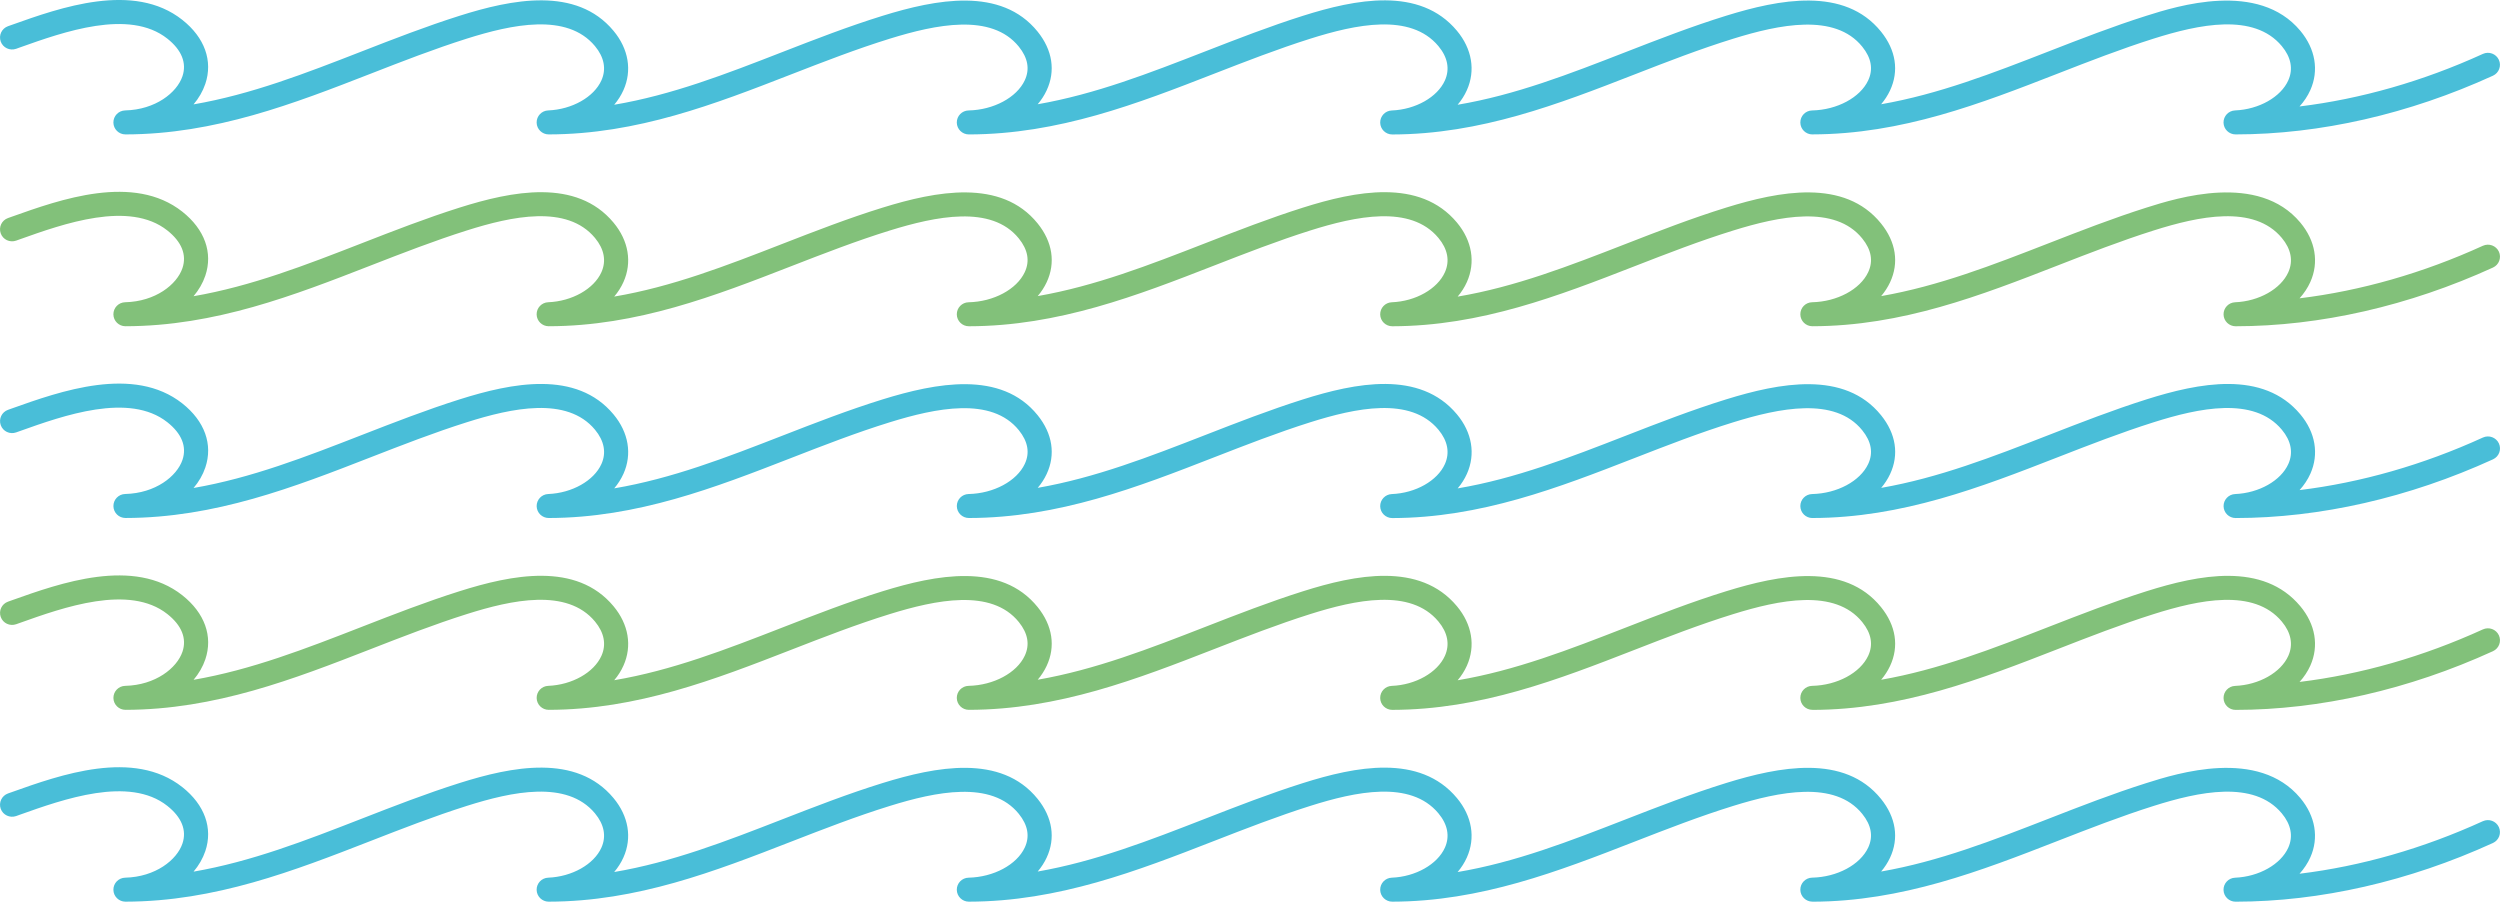
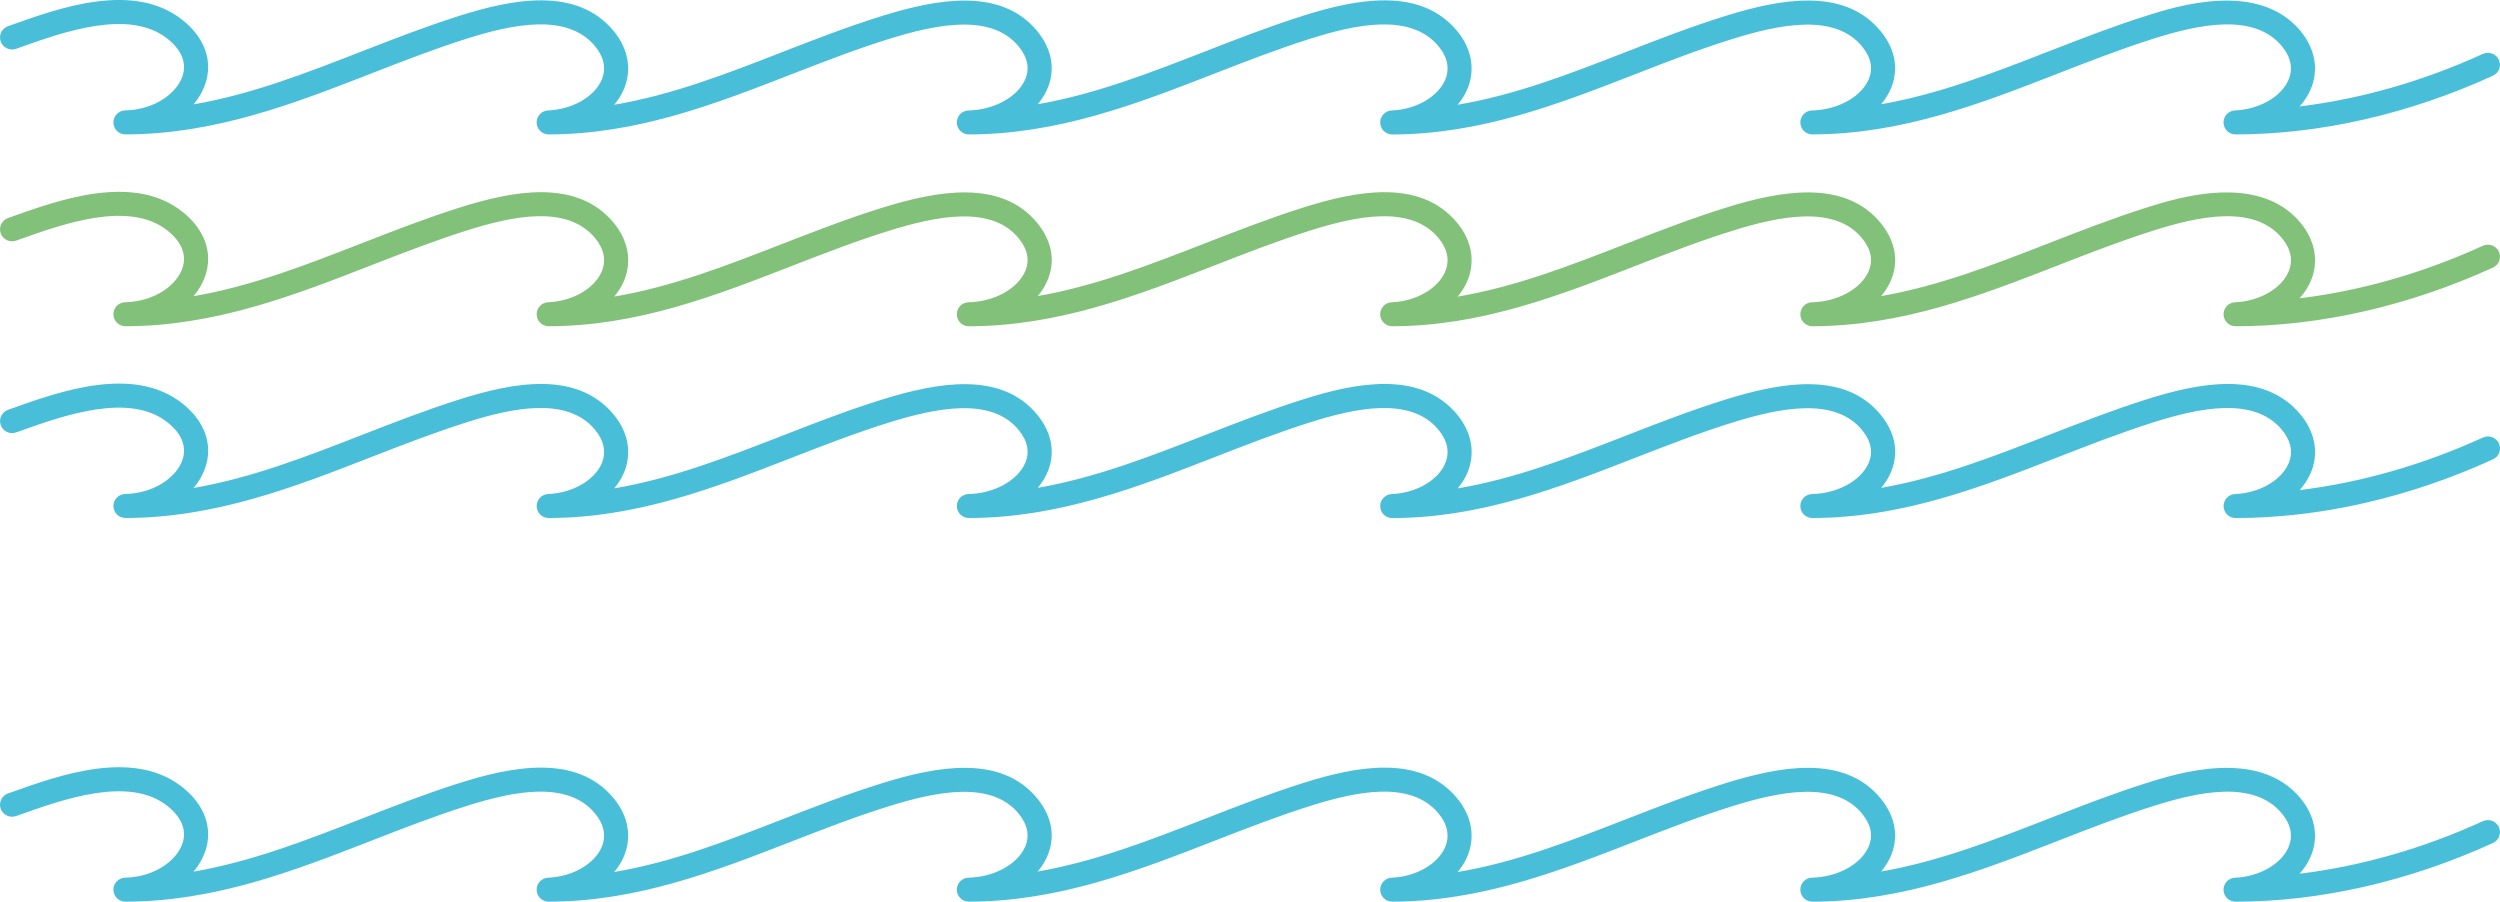
<svg xmlns="http://www.w3.org/2000/svg" width="305" height="110" viewBox="0 0 305 110" fill="none">
  <g clip-path="url(#clip0_480_108)">
    <path d="M221.111 16.401C220.306 16.401 219.651 15.756 219.641 14.954C219.631 14.15 220.274 13.491 221.079 13.475C224.126 13.41 226.943 11.901 227.921 9.805C228.553 8.455 228.308 7.07 227.194 5.694C223.843 1.551 217.03 2.995 211.469 4.718C207.379 5.983 203.32 7.563 199.393 9.091C190.174 12.68 180.637 16.388 169.854 16.405C169.056 16.405 168.4 15.769 168.384 14.97C168.368 14.172 168.997 13.507 169.795 13.478C172.697 13.364 175.363 11.856 176.279 9.815C176.895 8.439 176.624 6.989 175.49 5.629C172.074 1.525 165.34 2.988 159.854 4.721C155.887 5.973 151.946 7.508 148.132 8.991C138.794 12.628 129.135 16.385 118.199 16.401C117.394 16.401 116.739 15.756 116.729 14.954C116.72 14.153 117.362 13.491 118.167 13.475C121.221 13.41 124.041 11.898 125.022 9.799C125.654 8.449 125.41 7.07 124.298 5.691C120.95 1.548 114.138 2.992 108.571 4.714C104.483 5.98 100.422 7.56 96.497 9.085C87.272 12.673 77.732 16.385 66.939 16.398C66.141 16.398 65.485 15.762 65.469 14.964C65.453 14.166 66.082 13.501 66.88 13.472C69.788 13.355 72.458 11.849 73.374 9.805C73.99 8.43 73.716 6.982 72.585 5.623C69.172 1.519 62.434 2.982 56.948 4.714C52.985 5.967 49.041 7.502 45.23 8.988C35.892 12.625 26.236 16.382 15.304 16.398C14.499 16.398 13.844 15.756 13.834 14.954C13.824 14.153 14.463 13.491 15.268 13.472C18.964 13.384 21.585 11.307 22.26 9.302C22.804 7.686 22.165 6.097 20.412 4.711C15.764 1.035 7.742 3.897 2.428 5.788L1.969 5.954C1.203 6.22 0.362 5.831 0.088 5.068C-0.186 4.306 0.215 3.469 0.978 3.196L1.438 3.034C7.36 0.922 16.314 -2.265 22.24 2.421C24.972 4.581 25.995 7.43 25.047 10.237C24.74 11.142 24.248 11.986 23.613 12.735C30.676 11.515 37.28 8.942 44.161 6.262C48.017 4.76 52.004 3.209 56.059 1.927C62.425 -0.087 70.313 -1.694 74.85 3.761C76.692 5.973 77.132 8.614 76.059 11.002C75.776 11.638 75.394 12.232 74.932 12.78C81.979 11.59 88.563 9.03 95.425 6.359C99.398 4.815 103.508 3.216 107.697 1.921C114.151 -0.074 122.134 -1.661 126.59 3.858C128.408 6.113 128.8 8.66 127.688 11.035C127.408 11.635 127.039 12.2 126.599 12.719C133.63 11.492 140.208 8.929 147.06 6.262C150.916 4.763 154.906 3.209 158.961 1.927C165.327 -0.084 173.212 -1.694 177.749 3.757C179.591 5.97 180.031 8.611 178.958 11.002C178.675 11.638 178.293 12.232 177.83 12.78C184.878 11.593 191.459 9.03 198.32 6.359C202.294 4.812 206.404 3.216 210.593 1.918C217.043 -0.078 225.019 -1.664 229.482 3.855C231.304 6.11 231.698 8.66 230.584 11.038C230.303 11.635 229.938 12.2 229.498 12.719C236.529 11.492 243.107 8.929 249.959 6.262C253.815 4.76 257.801 3.209 261.856 1.927C265.592 0.746 275.517 -2.391 280.641 3.757C282.483 5.967 282.929 8.605 281.86 10.993C281.538 11.713 281.091 12.381 280.543 12.988C288.008 12.08 295.616 9.909 302.911 6.577C303.654 6.239 304.521 6.564 304.86 7.297C305.199 8.03 304.876 8.9 304.136 9.237C293.895 13.916 283.04 16.392 272.74 16.398C271.941 16.398 271.286 15.762 271.27 14.964C271.254 14.169 271.879 13.504 272.681 13.472C275.592 13.351 278.262 11.843 279.174 9.799C279.787 8.426 279.513 6.982 278.379 5.623C274.96 1.519 268.225 2.982 262.746 4.711C258.782 5.964 254.838 7.498 251.028 8.984C241.692 12.621 232.037 16.379 221.105 16.395L221.111 16.401Z" fill="#49BED8" />
    <path d="M221.112 39.801C220.306 39.801 219.651 39.155 219.642 38.354C219.632 37.549 220.274 36.891 221.079 36.874C224.127 36.809 226.943 35.301 227.921 33.205C228.553 31.855 228.309 30.47 227.194 29.094C223.843 24.951 217.031 26.394 211.47 28.117C207.379 29.383 203.321 30.963 199.393 32.491C190.175 36.079 180.637 39.788 169.855 39.804C169.056 39.804 168.401 39.168 168.384 38.37C168.368 37.572 168.997 36.907 169.796 36.877C172.697 36.764 175.363 35.258 176.279 33.214C176.895 31.839 176.625 30.392 175.49 29.029C172.078 24.925 165.343 26.391 159.854 28.12C155.887 29.373 151.946 30.908 148.133 32.394C138.794 36.031 129.136 39.788 118.2 39.804C117.395 39.804 116.739 39.158 116.73 38.357C116.72 37.556 117.362 36.894 118.167 36.877C121.221 36.813 124.041 35.301 125.022 33.202C125.654 31.852 125.41 30.473 124.298 29.094C120.951 24.951 114.138 26.398 108.571 28.117C104.483 29.383 100.422 30.963 96.497 32.488C87.273 36.076 77.732 39.788 66.939 39.801C66.141 39.801 65.486 39.165 65.469 38.367C65.453 37.569 66.082 36.904 66.881 36.874C69.788 36.758 72.458 35.252 73.374 33.208C73.99 31.832 73.716 30.385 72.585 29.026C69.169 24.921 62.435 26.381 56.949 28.117C52.985 29.37 49.044 30.904 45.234 32.387C35.895 36.024 26.237 39.785 15.304 39.801C14.499 39.801 13.844 39.158 13.834 38.357C13.824 37.556 14.463 36.894 15.268 36.874C18.965 36.787 21.585 34.713 22.26 32.708C22.805 31.089 22.166 29.503 20.412 28.114C15.767 24.438 7.735 27.3 2.422 29.194L1.966 29.357C1.2 29.626 0.359 29.233 0.088 28.471C-0.185 27.708 0.212 26.871 0.978 26.602L1.431 26.44C7.357 24.328 16.315 21.138 22.241 25.823C24.972 27.984 25.996 30.833 25.047 33.639C24.741 34.545 24.249 35.385 23.613 36.138C30.677 34.918 37.28 32.345 44.165 29.665C48.021 28.163 52.004 26.612 56.062 25.33C62.428 23.322 70.316 21.709 74.854 27.163C76.695 29.376 77.135 32.017 76.063 34.405C75.779 35.041 75.398 35.635 74.935 36.183C81.982 34.992 88.567 32.432 95.428 29.762C99.402 28.218 103.512 26.618 107.701 25.324C114.158 23.328 122.137 21.742 126.593 27.261C128.412 29.516 128.803 32.063 127.692 34.438C127.411 35.038 127.043 35.602 126.603 36.122C133.634 34.895 140.212 32.332 147.063 29.665C150.92 28.163 154.909 26.612 158.964 25.33C165.33 23.319 173.215 21.709 177.753 27.16C179.594 29.373 180.034 32.014 178.962 34.408C178.678 35.044 178.297 35.638 177.834 36.187C184.878 34.999 191.462 32.436 198.324 29.765C202.297 28.218 206.408 26.622 210.596 25.324C217.047 23.328 225.023 21.742 229.485 27.261C231.308 29.516 231.702 32.066 230.587 34.444C230.307 35.041 229.942 35.606 229.502 36.125C236.533 34.898 243.111 32.335 249.962 29.668C253.818 28.166 257.805 26.615 261.86 25.33C265.595 24.149 275.521 21.012 280.645 27.16C282.486 29.37 282.933 32.008 281.864 34.395C281.541 35.116 281.095 35.784 280.547 36.394C288.011 35.486 295.619 33.315 302.914 29.983C303.658 29.649 304.525 29.97 304.864 30.703C305.203 31.436 304.88 32.306 304.14 32.643C293.898 37.322 283.041 39.798 272.744 39.804C271.945 39.804 271.29 39.168 271.273 38.37C271.257 37.575 271.883 36.91 272.685 36.877C275.596 36.758 278.265 35.249 279.178 33.205C279.791 31.832 279.517 30.388 278.383 29.029C274.963 24.925 268.229 26.385 262.75 28.117C258.786 29.37 254.842 30.904 251.031 32.39C241.696 36.028 232.041 39.788 221.108 39.801H221.112Z" fill="#82C17A" />
    <path d="M221.111 63.201C220.306 63.201 219.651 62.555 219.641 61.754C219.631 60.949 220.274 60.29 221.079 60.274C224.126 60.209 226.943 58.7 227.921 56.604C228.553 55.255 228.308 53.869 227.194 52.494C223.846 48.35 217.03 49.794 211.469 51.517C207.379 52.782 203.32 54.362 199.393 55.891C190.174 59.479 180.637 63.188 169.854 63.204C169.056 63.204 168.4 62.568 168.384 61.77C168.368 60.975 168.997 60.31 169.795 60.277C172.697 60.164 175.363 58.658 176.279 56.614C176.895 55.239 176.624 53.788 175.49 52.425C172.077 48.321 165.343 49.788 159.854 51.517C155.89 52.769 151.949 54.304 148.139 55.787C138.8 59.424 129.142 63.184 118.203 63.197C117.398 63.197 116.742 62.552 116.733 61.75C116.723 60.949 117.365 60.287 118.17 60.271C121.224 60.206 124.044 58.694 125.025 56.595C125.657 55.245 125.413 53.866 124.301 52.487C120.954 48.344 114.141 49.791 108.574 51.511C104.486 52.776 100.428 54.353 96.504 55.881C87.276 59.469 77.735 63.181 66.942 63.197C66.144 63.197 65.489 62.561 65.472 61.763C65.456 60.965 66.085 60.3 66.884 60.271C69.791 60.154 72.461 58.648 73.377 56.604C73.993 55.232 73.719 53.785 72.588 52.422C69.172 48.315 62.434 49.778 56.952 51.514C52.988 52.766 49.047 54.301 45.233 55.784C35.895 59.421 26.24 63.181 15.307 63.194C14.502 63.194 13.847 62.552 13.837 61.75C13.827 60.949 14.466 60.287 15.271 60.267C18.968 60.18 21.588 58.107 22.263 56.102C22.808 54.486 22.169 52.896 20.415 51.511C15.77 47.838 7.738 50.696 2.425 52.591L1.969 52.753C1.203 53.026 0.362 52.63 0.091 51.867C-0.182 51.105 0.215 50.268 0.981 49.998L1.434 49.836C7.36 47.724 16.318 44.535 22.244 49.22C24.975 51.381 25.999 54.226 25.05 57.036C24.744 57.944 24.252 58.785 23.616 59.534C30.679 58.314 37.283 55.741 44.164 53.061C48.02 51.562 52.007 50.008 56.062 48.727C62.428 46.715 70.316 45.106 74.853 50.56C76.695 52.773 77.135 55.414 76.063 57.802C75.776 58.438 75.398 59.031 74.935 59.58C81.982 58.389 88.57 55.829 95.434 53.159C99.408 51.614 103.515 50.015 107.7 48.72C114.158 46.725 122.137 45.138 126.593 50.657C128.412 52.912 128.803 55.459 127.691 57.834C127.411 58.434 127.043 58.999 126.603 59.518C133.634 58.292 140.215 55.728 147.07 53.061C150.926 51.559 154.912 50.008 158.967 48.727C165.333 46.715 173.218 45.106 177.755 50.557C179.597 52.769 180.037 55.41 178.965 57.805C178.681 58.438 178.3 59.035 177.837 59.583C184.881 58.395 191.465 55.832 198.327 53.162C202.3 51.614 206.41 50.018 210.599 48.72C217.05 46.725 225.029 45.141 229.488 50.657C231.31 52.912 231.705 55.462 230.59 57.841C230.31 58.438 229.945 59.002 229.505 59.521C236.536 58.295 243.113 55.732 249.965 53.065C253.821 51.562 257.808 50.011 261.863 48.727C268.225 46.715 276.107 45.109 280.648 50.557C282.489 52.766 282.936 55.404 281.867 57.792C281.544 58.512 281.098 59.181 280.55 59.791C288.014 58.882 295.622 56.712 302.917 53.379C303.66 53.042 304.527 53.366 304.866 54.1C305.205 54.833 304.883 55.703 304.143 56.04C293.901 60.718 283.043 63.194 272.746 63.201C271.948 63.201 271.293 62.565 271.276 61.767C271.26 60.972 271.886 60.306 272.688 60.274C275.599 60.154 278.268 58.645 279.181 56.601C279.794 55.229 279.52 53.785 278.385 52.425C274.966 48.321 268.235 49.781 262.753 51.514C258.789 52.766 254.845 54.301 251.034 55.787C241.699 59.424 232.044 63.184 221.111 63.197V63.201Z" fill="#49BED8" />
-     <path d="M221.111 86.6C220.306 86.6 219.651 85.955 219.641 85.153C219.631 84.352 220.274 83.69 221.079 83.674C224.13 83.609 226.943 82.1 227.921 80.004C228.553 78.654 228.308 77.269 227.194 75.893C223.846 71.75 217.03 73.194 211.469 74.917C207.379 76.182 203.317 77.762 199.393 79.29C190.174 82.879 180.64 86.587 169.854 86.604C169.056 86.604 168.4 85.968 168.384 85.169C168.368 84.371 168.997 83.706 169.795 83.677C172.697 83.563 175.363 82.055 176.279 80.014C176.895 78.635 176.624 77.188 175.49 75.825C172.077 71.721 165.343 73.187 159.854 74.917C155.89 76.169 151.946 77.704 148.136 79.186C138.794 82.824 129.139 86.584 118.199 86.6C117.394 86.6 116.739 85.955 116.729 85.153C116.72 84.352 117.362 83.69 118.167 83.674C121.221 83.606 124.041 82.097 125.022 79.998C125.654 78.648 125.41 77.269 124.298 75.89C120.951 71.747 114.138 73.194 108.571 74.913C104.483 76.179 100.425 77.756 96.5 79.284C87.272 82.872 77.735 86.584 66.942 86.6C66.144 86.6 65.489 85.964 65.472 85.166C65.456 84.368 66.085 83.703 66.884 83.674C69.791 83.557 72.461 82.052 73.377 80.007C73.993 78.635 73.719 77.188 72.588 75.825C69.172 71.718 62.434 73.181 56.952 74.917C52.988 76.169 49.044 77.704 45.233 79.19C35.895 82.827 26.24 86.584 15.307 86.6C14.502 86.6 13.847 85.955 13.837 85.156C13.827 84.355 14.466 83.693 15.271 83.674C18.968 83.586 21.588 81.51 22.263 79.504C22.808 77.889 22.169 76.299 20.415 74.913C15.77 71.241 7.738 74.099 2.425 75.994L1.969 76.156C1.203 76.425 0.362 76.033 0.091 75.27C-0.182 74.508 0.215 73.671 0.981 73.401L1.434 73.239C7.36 71.127 16.318 67.938 22.244 72.623C24.975 74.784 25.999 77.632 25.05 80.439C24.744 81.344 24.252 82.188 23.616 82.937C30.679 81.717 37.283 79.144 44.164 76.464C48.02 74.962 52.007 73.411 56.062 72.13C62.428 70.118 70.316 68.509 74.853 73.963C76.695 76.176 77.135 78.817 76.063 81.205C75.779 81.841 75.398 82.438 74.935 82.986C81.982 81.795 88.57 79.235 95.431 76.565C99.405 75.02 103.512 73.421 107.7 72.126C114.158 70.131 122.137 68.544 126.593 74.063C128.412 76.318 128.803 78.865 127.691 81.24C127.411 81.841 127.043 82.405 126.603 82.927C133.634 81.701 140.215 79.138 147.066 76.471C150.922 74.969 154.909 73.418 158.964 72.136C165.33 70.124 173.215 68.515 177.752 73.966C179.594 76.179 180.034 78.82 178.961 81.214C178.678 81.85 178.297 82.444 177.834 82.992C184.878 81.805 191.459 79.242 198.32 76.571C202.294 75.024 206.404 73.424 210.596 72.13C217.047 70.134 225.026 68.551 229.485 74.067C231.307 76.322 231.702 78.872 230.587 81.25C230.307 81.847 229.941 82.412 229.501 82.931C236.532 81.704 243.11 79.141 249.962 76.471C253.818 74.969 257.804 73.418 261.859 72.136C268.219 70.128 276.104 68.518 280.644 73.966C282.486 76.176 282.929 78.813 281.864 81.198C281.541 81.918 281.094 82.59 280.547 83.197C288.014 82.288 295.622 80.118 302.914 76.786C303.657 76.451 304.524 76.773 304.863 77.506C305.202 78.239 304.88 79.109 304.14 79.446C293.898 84.125 283.043 86.6 272.743 86.607C271.945 86.607 271.289 85.971 271.273 85.173C271.257 84.375 271.883 83.713 272.685 83.68C275.595 83.56 278.265 82.052 279.178 80.007C279.79 78.635 279.517 77.191 278.382 75.832C274.963 71.727 268.229 73.187 262.749 74.92C258.786 76.172 254.845 77.707 251.034 79.193C241.699 82.83 232.044 86.591 221.108 86.607L221.111 86.6Z" fill="#82C17A" />
    <path d="M221.111 110C220.306 110 219.651 109.354 219.641 108.553C219.631 107.752 220.274 107.09 221.079 107.073C224.13 107.009 226.943 105.5 227.921 103.404C228.553 102.054 228.308 100.672 227.194 99.293C223.843 95.15 217.03 96.594 211.469 98.316C207.379 99.582 203.32 101.162 199.393 102.69C190.174 106.278 180.637 109.987 169.854 110.003C169.056 110.003 168.4 109.367 168.384 108.569C168.368 107.771 168.997 107.106 169.795 107.077C172.697 106.963 175.363 105.454 176.279 103.414C176.895 102.038 176.624 100.588 175.49 99.228C172.074 95.124 165.34 96.587 159.854 98.32C155.89 99.572 151.946 101.107 148.135 102.589C138.793 106.227 129.139 109.987 118.199 110.003C117.394 110.003 116.739 109.358 116.729 108.556C116.72 107.755 117.362 107.093 118.167 107.077C121.221 107.009 124.041 105.5 125.022 103.401C125.654 102.051 125.41 100.672 124.298 99.293C120.95 95.15 114.138 96.594 108.571 98.32C104.483 99.585 100.422 101.165 96.497 102.69C87.272 106.278 77.732 109.99 66.939 110.003C66.141 110.003 65.485 109.367 65.469 108.569C65.453 107.771 66.082 107.106 66.88 107.077C69.788 106.96 72.458 105.454 73.374 103.41C73.99 102.035 73.716 100.588 72.585 99.228C69.169 95.124 62.434 96.584 56.948 98.32C52.985 99.572 49.041 101.107 45.23 102.593C35.892 106.23 26.236 109.987 15.304 110.003C14.499 110.003 13.844 109.358 13.834 108.559C13.824 107.758 14.463 107.096 15.268 107.077C18.964 106.989 21.585 104.913 22.26 102.907C22.804 101.292 22.165 99.702 20.412 98.316C15.764 94.64 7.742 97.502 2.428 99.394L1.969 99.559C1.203 99.825 0.362 99.436 0.088 98.673C-0.186 97.911 0.215 97.074 0.978 96.801L1.438 96.639C7.36 94.527 16.314 91.337 22.24 96.026C24.972 98.187 25.995 101.035 25.047 103.842C24.74 104.747 24.248 105.591 23.613 106.34C30.676 105.12 37.28 102.547 44.161 99.867C48.017 98.365 52.004 96.814 56.059 95.532C62.425 93.521 70.313 91.912 74.85 97.366C76.692 99.579 77.132 102.22 76.059 104.608C75.776 105.243 75.394 105.837 74.932 106.386C81.979 105.195 88.563 102.635 95.425 99.965C99.398 98.42 103.508 96.821 107.697 95.526C114.151 93.531 122.134 91.944 126.59 97.463C128.408 99.715 128.8 102.265 127.688 104.64C127.408 105.24 127.039 105.805 126.599 106.327C133.63 105.101 140.211 102.538 147.063 99.871C150.919 98.368 154.906 96.817 158.961 95.536C165.327 93.524 173.212 91.915 177.749 97.366C179.591 99.579 180.031 102.22 178.958 104.611C178.675 105.247 178.293 105.84 177.83 106.389C184.878 105.201 191.459 102.638 198.32 99.968C202.294 98.42 206.404 96.824 210.593 95.526C217.043 93.531 225.019 91.944 229.482 97.463C231.304 99.718 231.698 102.268 230.584 104.646C230.303 105.243 229.938 105.808 229.498 106.327C236.529 105.101 243.107 102.538 249.959 99.871C253.815 98.368 257.801 96.817 261.856 95.536C265.592 94.355 275.517 91.217 280.641 97.366C282.483 99.575 282.926 102.213 281.86 104.598C281.538 105.318 281.091 105.99 280.543 106.596C288.011 105.688 295.619 103.517 302.911 100.185C303.654 99.851 304.521 100.172 304.86 100.906C305.199 101.639 304.876 102.508 304.136 102.846C293.895 107.524 283.04 110 272.74 110.006C271.941 110.006 271.286 109.371 271.27 108.572C271.254 107.774 271.879 107.112 272.681 107.08C275.592 106.96 278.262 105.451 279.174 103.407C279.787 102.035 279.513 100.591 278.379 99.231C274.956 95.127 268.225 96.59 262.746 98.323C258.782 99.575 254.838 101.11 251.028 102.596C241.692 106.233 232.037 109.99 221.105 110.006L221.111 110Z" fill="#49BED8" />
  </g>
  <defs>
    <clipPath id="clip0_480_108">
      <rect width="305" height="110" fill="white" />
    </clipPath>
  </defs>
</svg>